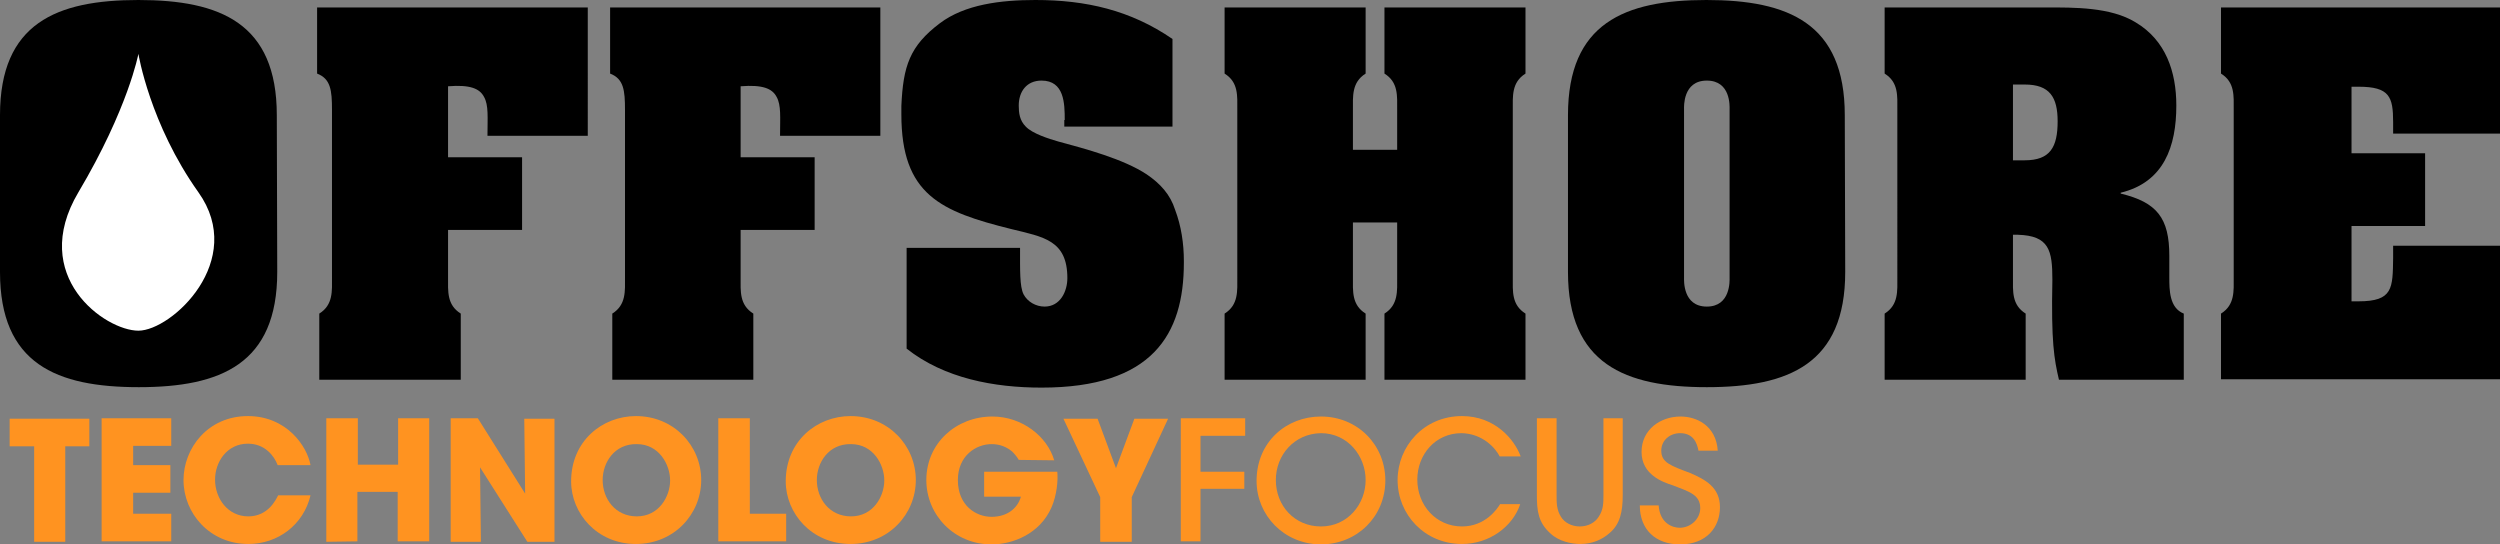
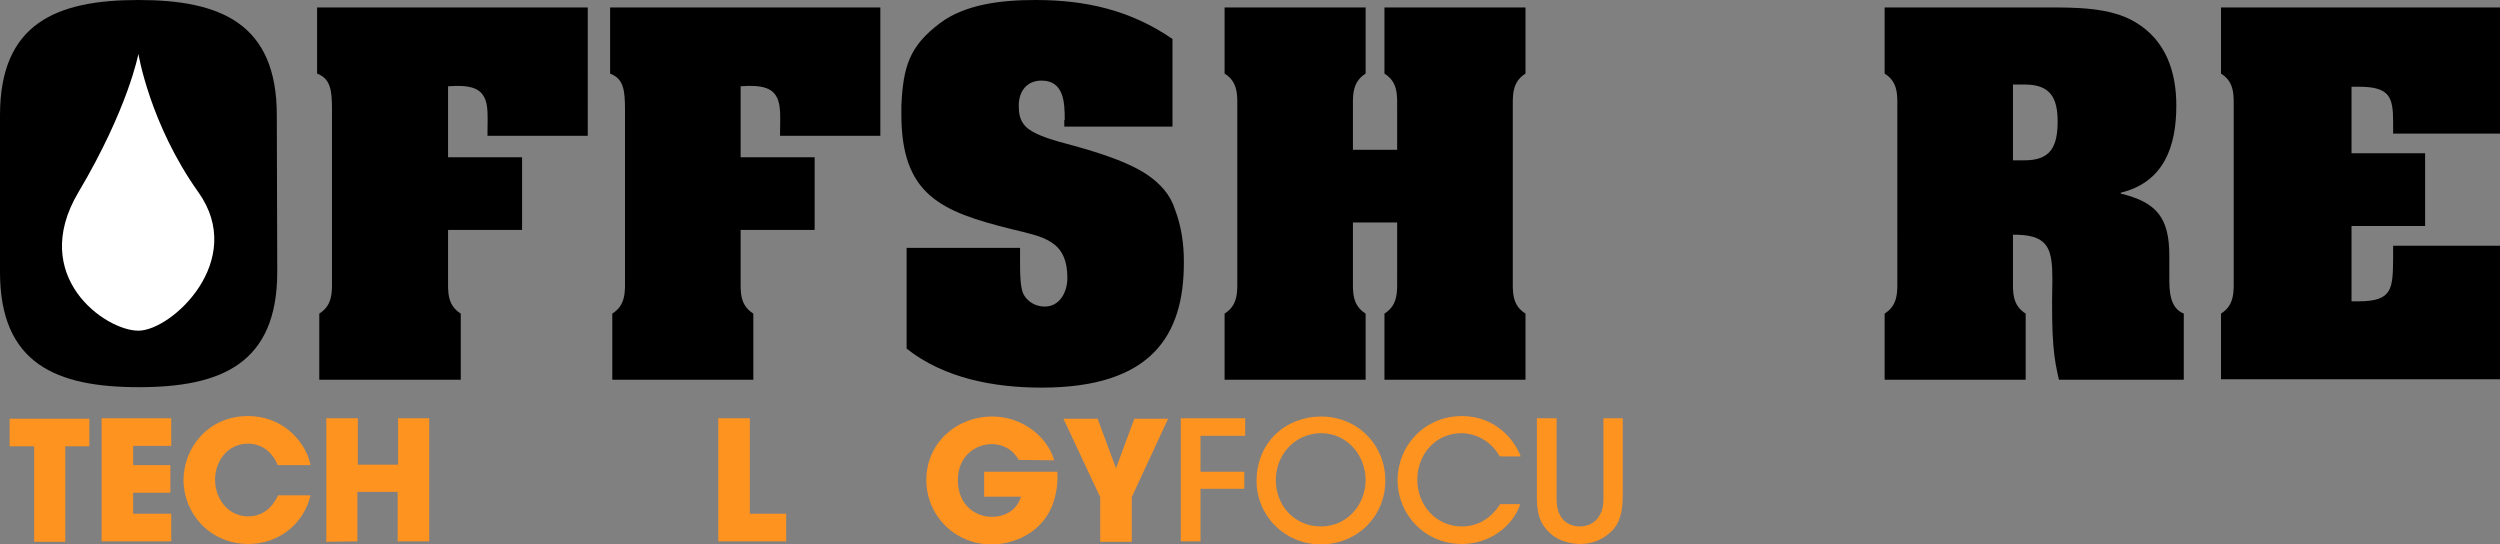
<svg xmlns="http://www.w3.org/2000/svg" version="1.1" id="Layer_1" x="0px" y="0px" viewBox="0 0 570.8 124.2" style="enable-background:new 0 0 570.8 124.2;" xml:space="preserve" width="570.8" height="124.2">
  <rect x="0" y="0" width="570.8" height="124.2" fill="#808080" stroke="none" />
  <style type="text/css">
	.st0{fill:#FFFFFF;}
	.st1{fill:#FF9320;}
</style>
  <g>
    <rect x="19.7" y="10.9" width="24.8" height="69" />
    <g>
      <path d="M63.3,62.1c0,21-12.9,26.3-31.6,26.3C12.9,88.4,0,83.1,0,62.1V26.3C0,5.3,12.9,0,31.6,0s31.6,5.3,31.6,26.3L63.3,62.1    L63.3,62.1z M26.5,63.4c0,0.6-0.3,6.6,5.2,6.6s5.2-6,5.2-6.6V24.9c0-0.6,0.3-6.5-5.2-6.5s-5.2,6-5.2,6.5V63.4z" />
      <path d="M111.3,30.9c0-4,0.3-6.9-0.8-8.8c-1-1.9-3.2-2.8-8.2-2.4v16.2h16.9v16.6h-16.9v10.8c0,3.2-0.3,6.3,2.9,8.3v15.1H72.9V71.6    c3.2-2,2.9-5.2,2.9-8.3V25.1c0-4.5-0.3-7.1-3.4-8.3V1.7h61.8V31h-22.9V30.9z" />
      <path d="M178.1,30.9c0-4,0.3-6.9-0.8-8.8c-1-1.9-3.2-2.8-8.2-2.4v16.2H186v16.6h-16.9v10.8c0,3.2-0.3,6.3,2.9,8.3v15.1h-32.2V71.6    c3.2-2,2.9-5.2,2.9-8.3V25.1c0-4.5-0.3-7.1-3.4-8.3V1.7H201V31h-22.9V30.9z" />
      <path d="M243.1,27.4c0-3.8-0.1-9-5.3-9c-3.4,0-5.2,2.5-5.2,5.7c0,1.7,0.2,3.4,1.6,4.8c1.5,1.6,5.3,2.8,7.4,3.4    c6.3,1.7,14.9,4,20.2,7.5c3.1,2.1,5.4,4.6,6.5,8.1c1.4,3.7,2,7.7,2,11.7V60c0,16.4-7.2,28.5-32.5,28.5c-10.8,0-22.2-2.1-30.8-8.9    v-23h25.9c0,5.1-0.1,8.8,0.8,10.6c0.9,1.7,2.8,2.8,4.8,2.8c3.6,0,5.2-3.5,5.2-6.5c0-8.7-5.5-9.4-12.8-11.2    c-16.1-4-25.1-7.8-25.1-26.2v-1.9c0.4-9.1,1.9-13.7,8.8-18.9C220.3,1,228.5,0,236.4,0c11.5,0,21.7,2.3,31.3,8.9v20H243v-1.5H243.1    z" />
      <path d="M348.3,86.7h-32.2V71.6c3.2-2,2.9-5.2,2.9-8.3V50.8h-10.1v12.5c0,3.2-0.3,6.3,2.9,8.3v15.1h-32.2V71.6    c3.2-2,2.9-5.2,2.9-8.3V25.1c0-3.2,0.3-6.3-2.9-8.3V1.7h32.2v15.1c-3.2,2-2.9,5.2-2.9,8.3v9.1H319v-9.1c0-3.2,0.3-6.3-2.9-8.3V1.7    h32.2v15.1c-3.2,2-2.9,5.2-2.9,8.3v38.2c0,3.2-0.3,6.3,2.9,8.3V86.7z" />
-       <path d="M421.3,62.1c0,21-12.9,26.3-31.6,26.3S358,83.1,358,62.1V26.3C358,5.3,370.9,0,389.6,0s31.6,5.3,31.6,26.3L421.3,62.1    L421.3,62.1z M384.5,63.4c0,0.6-0.3,6.6,5.2,6.6s5.2-6,5.2-6.6V24.9c0-0.6,0.3-6.5-5.2-6.5s-5.2,6-5.2,6.5V63.4z" />
      <path d="M459.6,63.3c0,3.2-0.3,6.3,2.9,8.3v15.1h-32.2V71.6c3.2-2,2.9-5.2,2.9-8.3V25.1c0-3.2,0.3-6.3-2.9-8.3V1.7h36.8    c6.5,0,14.8-0.1,20.5,3.4c6.9,4.1,9.3,11.3,9.3,19c0,9.3-2.8,17.5-12.7,19.9v0.2c8.3,2,11.1,5.6,11.1,14.2v4.9c0,2.9,0,7,3.3,8.3    v15.1h-28.5c-1.1-4.7-1.8-8.6-1.5-22.8c0-6.7-0.7-10.1-7.9-10.3h-1.1L459.6,63.3L459.6,63.3z M459.6,36.6h2.7c5.8,0,7.5-3,7.5-8.9    c0-5.5-1.8-8.4-7.5-8.4h-2.7V36.6z" />
      <path d="M570.8,55.9v30.7h-63.7v-15c3.2-2,2.9-5.2,2.9-8.3V25.1c0-3.2,0.3-6.3-2.9-8.3V1.7h63.7v28.8h-24.4v-2.6    c0-5.8-0.8-8.1-7.9-8.1h-1.6V35h16.8v16.6h-16.8v17.2h1.6c7.9,0,7.8-3,7.9-9.9v-2.8h24.4V55.9z" />
    </g>
  </g>
  <path class="st0" d="M45.3,43.9c11.1,15.6-6.1,31.6-13.7,31.6S6.5,63.1,17.9,43.9s13.7-31.6,13.7-31.6S34.2,28.3,45.3,43.9z" />
  <g>
    <path class="st1" d="M7.8,101.9H2.2v-6.3h18.2v6.3h-5.5v21.8H7.8V101.9z" />
    <path class="st1" d="M23.2,95.5h15.9v6.3h-8.7v4.4h8.5v6.3h-8.5v4.8h8.7v6.3H23.2V95.5z" />
    <path class="st1" d="M70.9,113.1c-1.6,6.7-7.4,11.1-14.2,11.1c-8.8,0-14.8-7-14.8-14.6c0-7.2,5.5-14.6,14.7-14.6   c8.8,0,13.5,6.8,14.3,11.2h-7.5c-0.8-2.1-2.9-4.9-6.8-4.9c-4.8,0-7.5,4.2-7.5,8.2c0,4.3,2.9,8.4,7.6,8.4c4.5,0,6.3-3.8,6.8-4.8   C63.5,113.1,70.9,113.1,70.9,113.1z" />
-     <path class="st1" d="M74.5,123.7V95.5h7.2v10.6h9.2V95.5H98v28.1h-7.2v-11.3h-9.2v11.3L74.5,123.7L74.5,123.7z" />
-     <path class="st1" d="M119.9,112.7l-0.2-17.1h6.9v28.1h-6.2l-10.8-17l0.2,17h-6.9V95.5h6.2L119.9,112.7z" />
-     <path class="st1" d="M130.4,109.9c0-9.2,7.1-14.9,14.8-14.9c8.7,0,14.9,6.8,14.9,14.6s-6.2,14.6-14.9,14.6   C136.3,124.2,130.4,117.2,130.4,109.9L130.4,109.9z M137.6,109.6c0,4.3,2.9,8.3,7.8,8.3c5.1,0,7.6-4.6,7.6-8.2s-2.5-8.3-7.6-8.3   C140.3,101.3,137.6,105.6,137.6,109.6L137.6,109.6z" />
+     <path class="st1" d="M74.5,123.7V95.5h7.2v10.6h9.2V95.5H98v28.1h-7.2v-11.3h-9.2v11.3L74.5,123.7z" />
    <path class="st1" d="M164,95.5h7.2v21.8h8.3v6.3H164V95.5z" />
-     <path class="st1" d="M179.4,109.9c0-9.2,7.1-14.9,14.8-14.9c8.7,0,14.9,6.8,14.9,14.6s-6.2,14.6-14.9,14.6   C185.3,124.2,179.4,117.2,179.4,109.9L179.4,109.9z M186.5,109.6c0,4.3,2.9,8.3,7.8,8.3c5.1,0,7.6-4.6,7.6-8.2s-2.5-8.3-7.6-8.3   C189.2,101.3,186.5,105.6,186.5,109.6L186.5,109.6z" />
    <path class="st1" d="M232.6,105c-0.4-0.7-0.9-1.3-1.5-1.9c-1.2-1-2.7-1.7-4.7-1.7c-3.5,0-7.7,2.6-7.7,8.2c0,5.9,4.2,8.4,7.7,8.4   c1.8,0,3.3-0.5,4.4-1.3c1.1-0.8,1.9-1.9,2.3-3.3h-8.4v-5.7h16.7c0.2,2-0.1,5.3-1.3,8.1c-2.7,6.2-9,8.5-13.7,8.5   c-8.5,0-14.9-6.7-14.9-14.7c0-8.4,6.8-14.5,15.1-14.5c6.7,0,12.5,4.5,14.1,10L232.6,105L232.6,105z" />
    <path class="st1" d="M251.2,113.5l-8.4-17.9h7.8l4.2,11.3l4.2-11.3h7.7l-8.3,17.9v10.2h-7.2L251.2,113.5L251.2,113.5z" />
    <path class="st1" d="M269.6,95.5h14.7v4h-10.2v8.2h10v3.9h-10v12h-4.5V95.5z" />
    <path class="st1" d="M286.9,109.8c0-8.9,6.8-14.7,14.7-14.7c8.4,0,14.7,6.5,14.7,14.6s-6.3,14.6-14.8,14.6   C293.1,124.2,286.9,117.6,286.9,109.8L286.9,109.8z M291.3,109.6c0,5.9,4.3,10.6,10.3,10.6c6.1,0,10.2-5.1,10.2-10.6   s-4.1-10.7-10.2-10.7C295.5,99,291.3,103.9,291.3,109.6L291.3,109.6z" />
    <path class="st1" d="M347.1,115.1c-1.7,5.1-7,9.1-13.3,9.1c-8.5,0-14.7-6.7-14.7-14.6c0-7.7,6-14.6,14.7-14.6   c7.6,0,12,5.4,13.4,9.2h-4.8c-0.9-1.8-3.8-5.2-8.7-5.3c-6,0-10.1,4.9-10.1,10.6c0,5.9,4.3,10.7,10.2,10.7c5.4,0,8.1-4.1,8.7-5.1   C342.5,115.1,347.1,115.1,347.1,115.1z" />
    <path class="st1" d="M355.4,95.5v17.6c0,1.7,0,3.3,1,4.9c0.8,1.3,2.4,2.2,4.3,2.2s3.5-0.9,4.3-2.2c1.1-1.6,1.1-3.2,1.1-5V95.5h4.4   v17.6c0,3.7-0.6,6.6-3,8.6c-1.7,1.5-3.9,2.5-6.7,2.5c-2,0-4.9-0.6-6.8-2.4c-2.8-2.5-3.1-5.2-3.1-8.7V95.5H355.4z" />
-     <path class="st1" d="M378.7,115.4c0.3,4.2,3.3,5.1,4.8,5.1c2.5,0,4.7-2,4.7-4.5c0-3.1-2.7-3.8-6.3-5.2c-2.2-0.7-7.1-2.4-7.1-7.6   s4.4-8.1,8.9-8.1c3.6,0,8.1,2,8.5,7.8h-4.4c-0.3-1.5-1-4-4.2-4c-2.3,0-4.3,1.6-4.3,4c0,2.7,2.1,3.4,6.6,5.1   c3.5,1.5,6.8,3.3,6.8,7.8c0,4.6-3.1,8.5-9.1,8.5c-5.6,0-9.2-3.4-9.2-8.9C374.4,115.4,378.7,115.4,378.7,115.4z" />
  </g>
</svg>